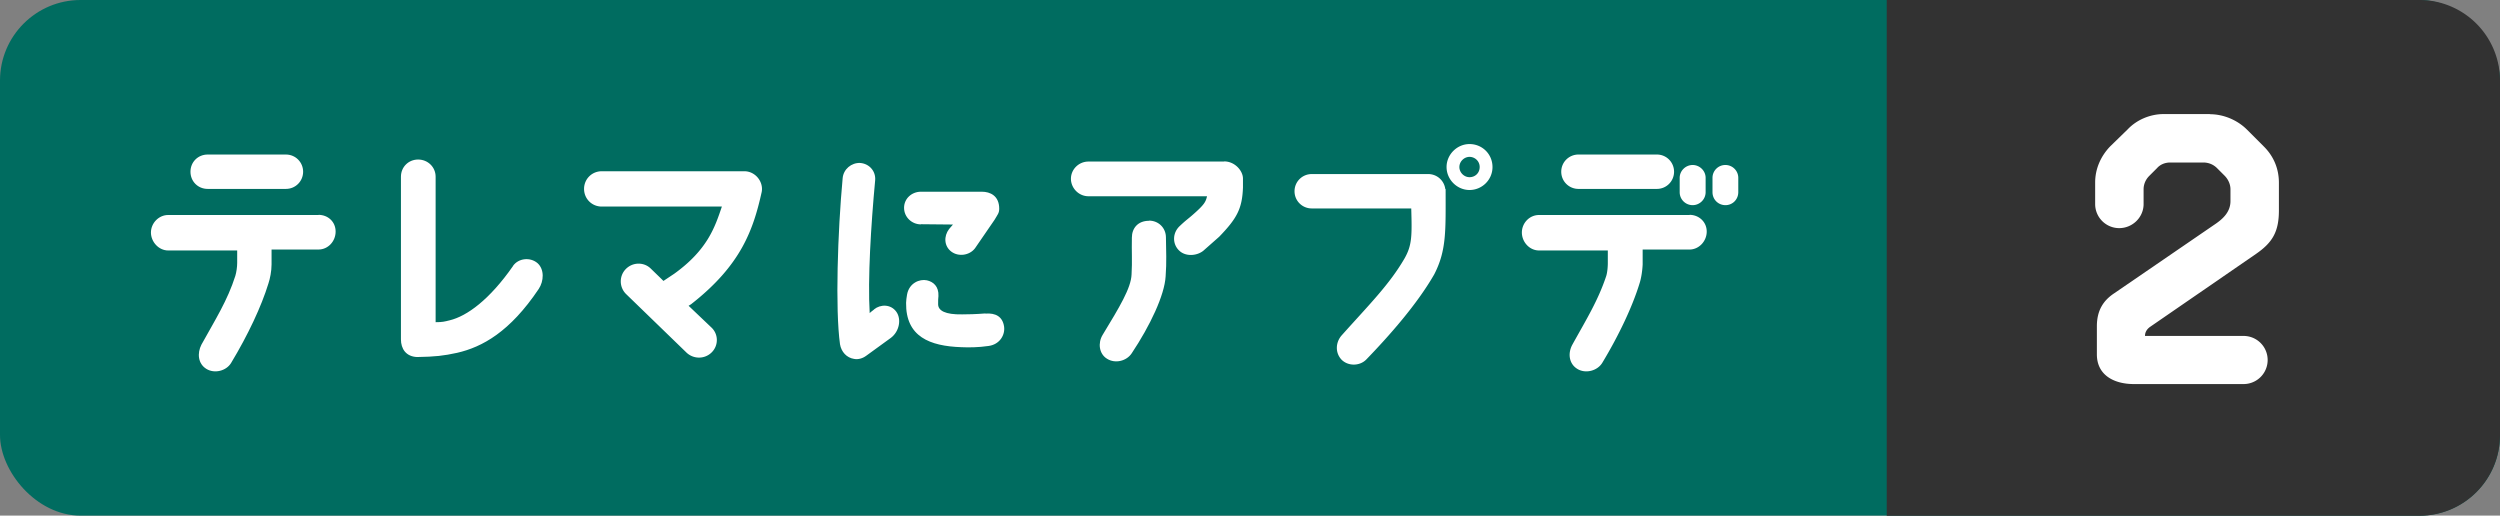
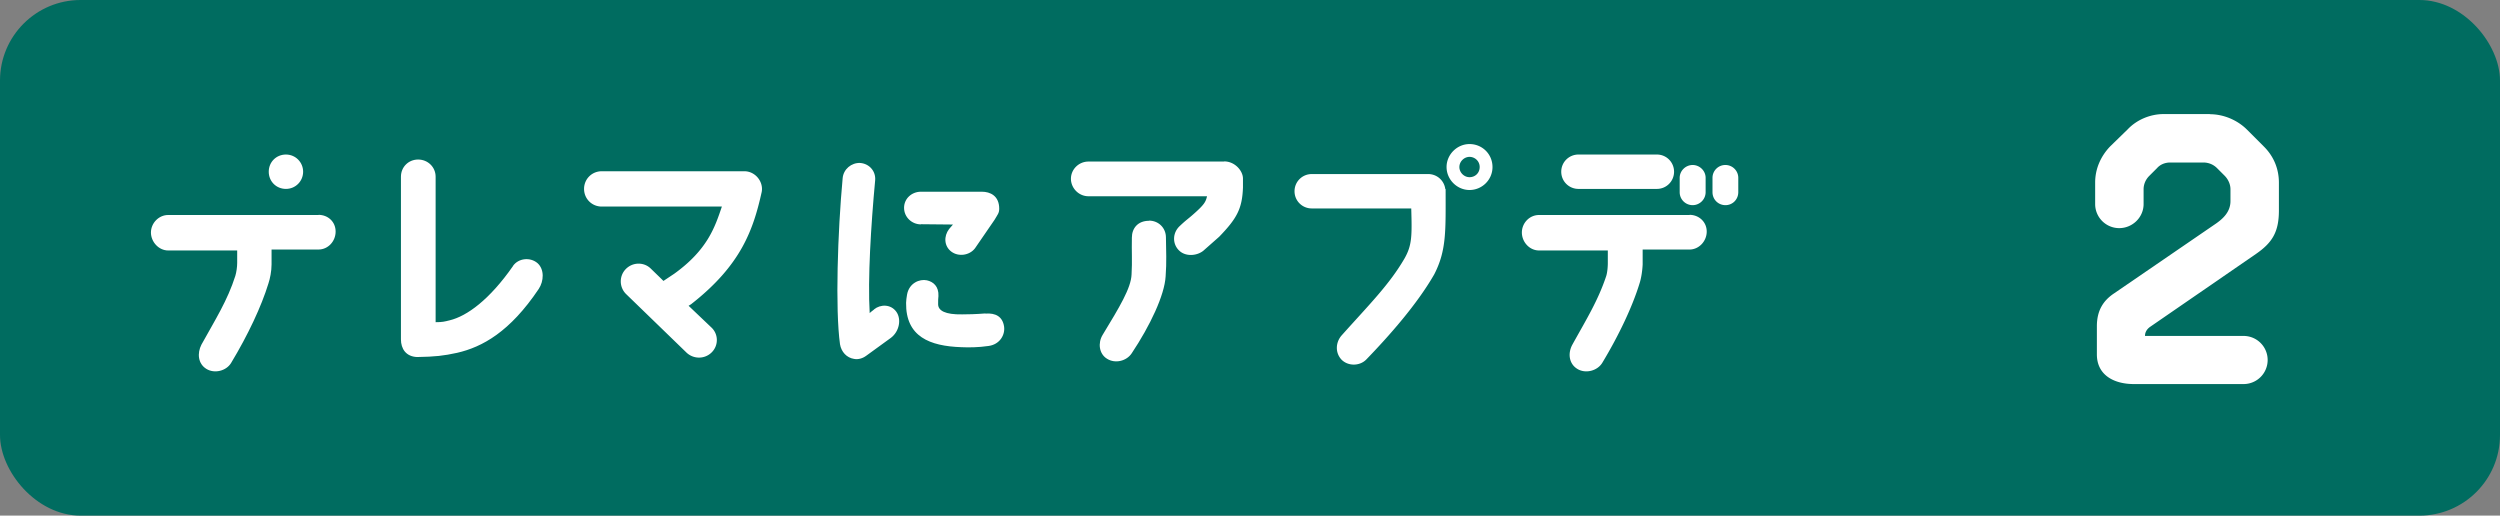
<svg xmlns="http://www.w3.org/2000/svg" data-name="レイヤー 2" viewBox="0 0 160 33">
  <rect x="0" y="0" width="160" height="33" fill="#808080" stroke="none" />
  <g data-name="レイヤー 1">
    <rect width="160" height="33" rx="5.16" ry="5.16" fill="#006c60" />
-     <path d="M120.75 0h34.09A5.16 5.16 0 0 1 160 5.16v22.69a5.16 5.16 0 0 1-5.16 5.16h-34.09V0Z" fill="#323232" />
    <path d="M141.44 7.31c.85 0 1.73.36 2.35.97l1.11 1.11c.62.62.95 1.42.95 2.3v1.78c0 1.38-.43 2.06-1.45 2.77l-6.81 4.69c-.19.14-.31.33-.31.57h6.31a1.54 1.54 0 0 1 0 3.08h-7.02c-1.3 0-2.37-.59-2.37-1.9v-1.8c0-1 .4-1.64 1.11-2.11l6.54-4.48c.36-.26.9-.69.9-1.42v-.76c0-.31-.14-.62-.36-.85l-.5-.5c-.24-.24-.55-.36-.88-.36h-2.11c-.33 0-.64.12-.85.36l-.5.5c-.24.24-.36.55-.36.85v.95c0 .85-.71 1.54-1.56 1.54s-1.54-.69-1.54-1.54v-1.38c0-.88.36-1.68.95-2.3l1.14-1.11c.59-.62 1.45-.97 2.3-.97h2.94Z" fill="#fff" />
    <g fill="#fff">
-       <path d="M20.39 13.76h-9.63c-.6 0-1.1.52-1.1 1.12s.5 1.15 1.1 1.15h4.42v.8c0 .25-.05.6-.12.83-.5 1.57-1.28 2.79-2.17 4.4-.28.55-.22 1.22.32 1.55.52.32 1.27.13 1.58-.38 1.08-1.79 1.94-3.62 2.39-5.09.1-.3.2-.78.2-1.22v-.95h3c.62 0 1.1-.53 1.1-1.15s-.48-1.07-1.1-1.07Zm-7.1-1.67h5.01c.62 0 1.1-.5 1.1-1.1s-.48-1.1-1.1-1.1h-5.01c-.62 0-1.1.48-1.1 1.1s.48 1.1 1.1 1.1Zm19.54 4.94c-1.5 2.15-2.94 3.2-4.05 3.47-.33.08-.45.12-.9.12v-9.31c0-.62-.5-1.1-1.12-1.1s-1.1.48-1.1 1.1v10.41c0 .6.32 1.1 1.03 1.13 1.17-.02 1.7-.08 2.57-.27 1.6-.37 3.37-1.33 5.22-4.09.33-.5.37-1.25-.08-1.65-.47-.4-1.22-.32-1.57.18Zm30.24 3.03c-.63.05-1.14.06-1.49.06-1.09.02-1.54-.24-1.54-.65 0-.24 0-.35.02-.52.03-.62-.33-.92-.74-1.01-.46-.1-1.14.17-1.27.92-.03.19-.06.38-.06.52-.03 2.17 1.52 2.77 3.53 2.84.48.02 1.08.02 1.76-.08.7-.1 1.06-.7.98-1.25-.1-.63-.54-.87-1.19-.82Zm-4.12-5.71 2.04.02-.25.29c-.35.46-.32 1.09.14 1.44s1.17.25 1.52-.21l1.25-1.82c.19-.33.3-.43.3-.71 0-.84-.59-1.09-1.11-1.09h-3.9c-.59 0-1.08.44-1.08 1.03s.49 1.06 1.08 1.06Zm-3 5.45c-.11.1-.19.13-.29.24-.13-2.19.08-5.61.35-8.5.05-.57-.36-1.06-.95-1.11-.57-.03-1.08.4-1.13.97-.32 3.44-.48 8.4-.17 10.63.08.49.43.87.9.94.27.05.55-.03.79-.21l1.57-1.14c.54-.41.68-1.19.35-1.66-.36-.51-1.03-.49-1.43-.16Zm17.59-5.67c-.72 0-1.1.48-1.1 1.08-.02.88.03 1.5-.02 2.35-.03.87-.77 2.09-1.85 3.87-.32.52-.23 1.22.28 1.53.52.33 1.25.15 1.58-.35 1.18-1.77 2.1-3.72 2.17-4.92.07-.92.03-1.65.02-2.49 0-.62-.48-1.08-1.08-1.08Z" />
+       <path d="M20.39 13.76h-9.63c-.6 0-1.1.52-1.1 1.12s.5 1.15 1.1 1.15h4.42v.8c0 .25-.05.6-.12.83-.5 1.57-1.28 2.79-2.17 4.4-.28.55-.22 1.22.32 1.55.52.32 1.27.13 1.58-.38 1.08-1.79 1.94-3.62 2.39-5.09.1-.3.2-.78.2-1.22v-.95h3c.62 0 1.1-.53 1.1-1.15s-.48-1.07-1.1-1.07Zm-7.1-1.67h5.01c.62 0 1.1-.5 1.1-1.1s-.48-1.1-1.1-1.1c-.62 0-1.1.48-1.1 1.1s.48 1.1 1.1 1.1Zm19.54 4.94c-1.5 2.15-2.94 3.2-4.05 3.47-.33.08-.45.12-.9.12v-9.31c0-.62-.5-1.1-1.12-1.1s-1.1.48-1.1 1.1v10.41c0 .6.32 1.1 1.03 1.13 1.17-.02 1.7-.08 2.57-.27 1.6-.37 3.37-1.33 5.22-4.09.33-.5.37-1.25-.08-1.65-.47-.4-1.22-.32-1.57.18Zm30.24 3.03c-.63.05-1.14.06-1.49.06-1.09.02-1.54-.24-1.54-.65 0-.24 0-.35.02-.52.03-.62-.33-.92-.74-1.01-.46-.1-1.14.17-1.27.92-.03.19-.06.38-.06.52-.03 2.17 1.52 2.77 3.53 2.84.48.02 1.08.02 1.76-.08.7-.1 1.06-.7.98-1.25-.1-.63-.54-.87-1.19-.82Zm-4.12-5.71 2.04.02-.25.29c-.35.46-.32 1.09.14 1.44s1.17.25 1.52-.21l1.25-1.82c.19-.33.3-.43.3-.71 0-.84-.59-1.09-1.11-1.09h-3.9c-.59 0-1.08.44-1.08 1.03s.49 1.06 1.08 1.06Zm-3 5.45c-.11.1-.19.13-.29.24-.13-2.19.08-5.61.35-8.5.05-.57-.36-1.06-.95-1.11-.57-.03-1.08.4-1.13.97-.32 3.44-.48 8.4-.17 10.63.08.49.43.87.9.94.27.05.55-.03.79-.21l1.57-1.14c.54-.41.68-1.19.35-1.66-.36-.51-1.03-.49-1.43-.16Zm17.59-5.67c-.72 0-1.1.48-1.1 1.08-.02.88.03 1.5-.02 2.35-.03.87-.77 2.09-1.85 3.87-.32.52-.23 1.22.28 1.53.52.33 1.25.15 1.58-.35 1.18-1.77 2.1-3.72 2.17-4.92.07-.92.03-1.65.02-2.49 0-.62-.48-1.08-1.08-1.08Z" />
      <path d="M78.35 10.34h-8.69c-.62 0-1.12.5-1.12 1.1s.5 1.12 1.12 1.12h7.59c-.08.35-.17.53-.85 1.13-.37.33-.48.38-.9.78-.45.42-.48 1.1-.07 1.53.42.45 1.17.38 1.58.05l1.02-.9c1.13-1.17 1.47-1.79 1.52-3.15v-.57c0-.5-.52-1.1-1.2-1.1Zm15.7-1.12c-.8 0-1.47.67-1.47 1.47s.67 1.47 1.47 1.47 1.47-.65 1.47-1.47-.65-1.47-1.47-1.47Zm0 2.12c-.35 0-.65-.3-.65-.65s.3-.65.65-.65.65.28.65.65-.28.65-.65.65Zm-1.55.77a1.1 1.1 0 0 0-1.08-.97h-7.47c-.6 0-1.1.48-1.1 1.1s.5 1.1 1.1 1.1h6.37c.05 1.77.05 2.35-.43 3.2-.97 1.67-2.25 2.94-4.02 4.92-.4.45-.43 1.13 0 1.57.43.42 1.17.4 1.58-.03 1.45-1.5 3.24-3.52 4.34-5.44.8-1.55.73-2.82.73-5.46h-.02Zm8.52-.02h5.02c.62 0 1.1-.5 1.1-1.1s-.48-1.1-1.1-1.1h-5.02c-.6 0-1.1.48-1.1 1.1s.5 1.1 1.1 1.1Zm7.31 1.04c.45 0 .83-.37.83-.83v-.92c0-.45-.38-.82-.83-.82s-.83.37-.83.82v.92c0 .47.38.83.83.83Zm-.2.63H98.5c-.62 0-1.1.52-1.1 1.12s.48 1.15 1.1 1.15h4.4v.8c0 .25-.03.6-.1.83-.52 1.57-1.28 2.79-2.17 4.4-.3.55-.22 1.22.32 1.55.52.32 1.27.13 1.59-.38 1.08-1.79 1.94-3.62 2.39-5.09.1-.3.18-.78.2-1.22v-.95h3c.6 0 1.1-.53 1.1-1.15s-.5-1.07-1.1-1.07Zm2.3-3.2a.82.82 0 0 0-.83.82v.92c0 .47.37.83.83.83s.82-.37.82-.83v-.92c0-.45-.37-.82-.82-.82Zm-62.8.4h-9.12c-.63 0-1.13.5-1.13 1.13s.5 1.13 1.13 1.13h7.69c-.44 1.3-.91 2.76-3.05 4.3l-.69.46-.13-.13-.69-.67c-.44-.42-1.15-.41-1.59.04-.44.45-.42 1.17.02 1.6l3.88 3.76c.46.42 1.17.41 1.61-.04.44-.45.42-1.17-.04-1.59l-1.45-1.38.16-.1c3.2-2.5 3.98-4.76 4.52-7.19.12-.65-.41-1.32-1.11-1.32Z" />
    </g>
  </g>
</svg>